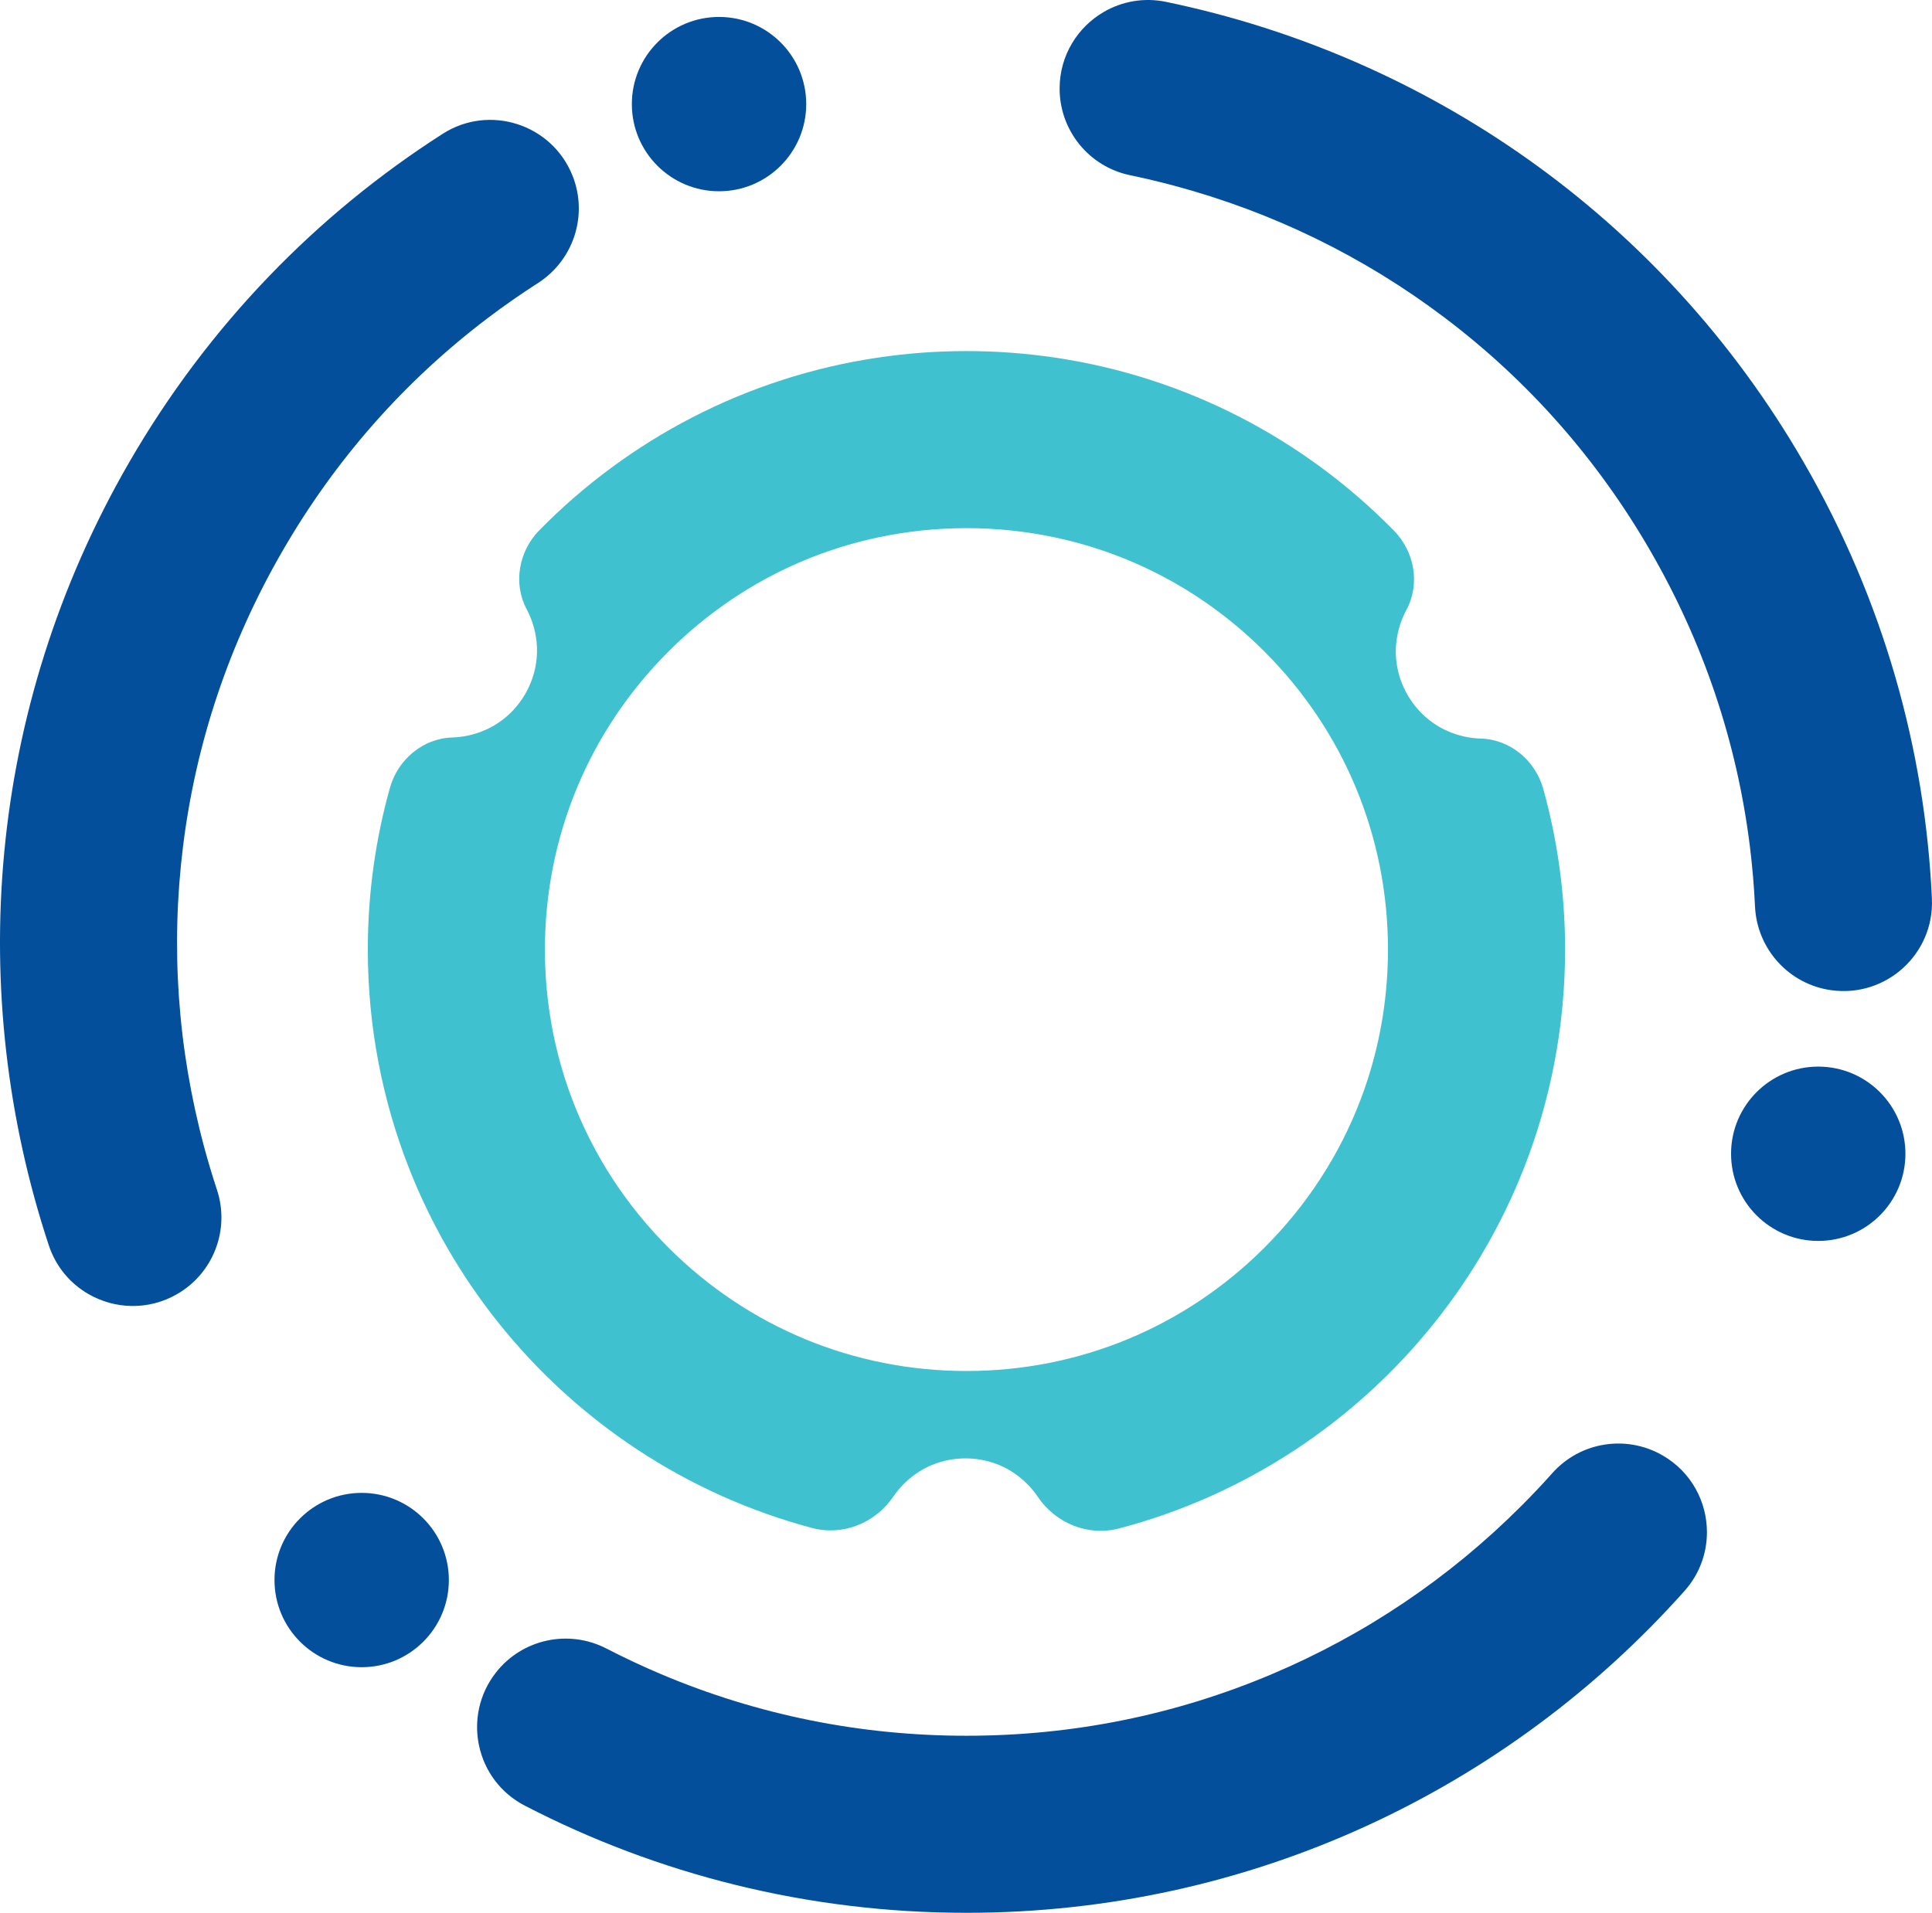
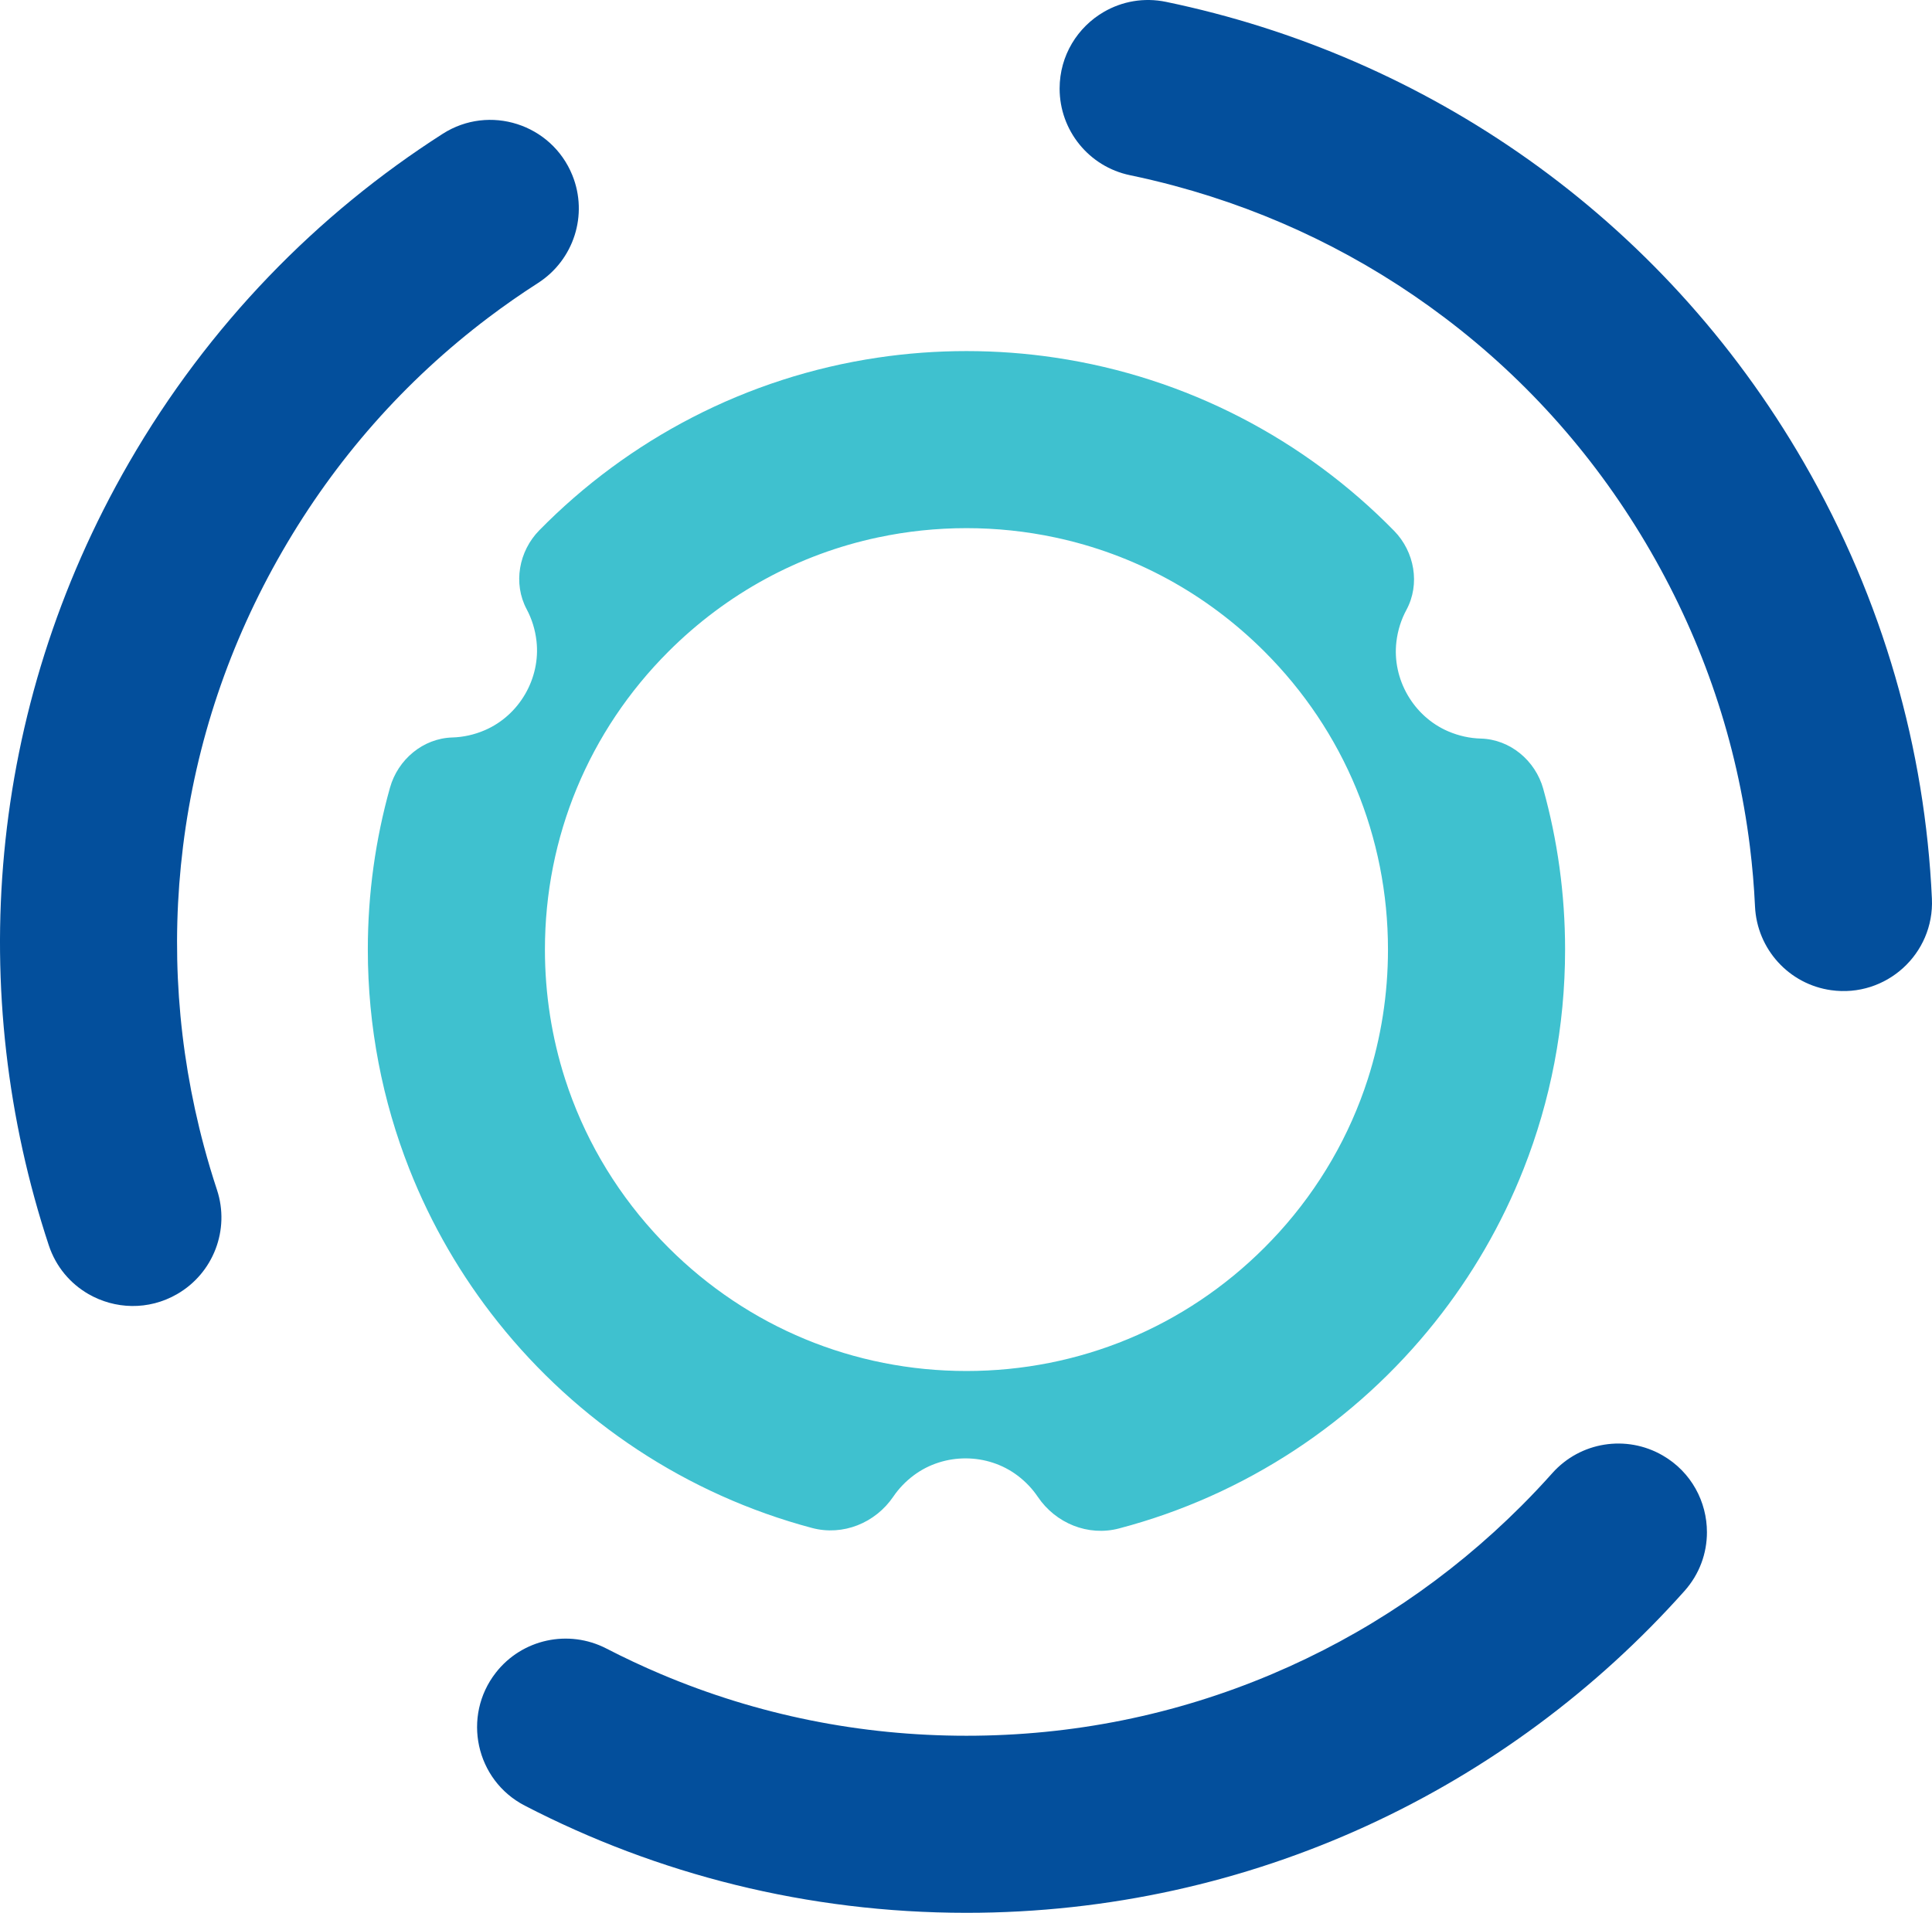
<svg xmlns="http://www.w3.org/2000/svg" xmlns:ns1="http://sodipodi.sourceforge.net/DTD/sodipodi-0.dtd" xmlns:ns2="http://www.inkscape.org/namespaces/inkscape" version="1.1" id="svg2" width="1604.925" height="1589.361" viewBox="0 0 1604.925 1589.361" ns1:docname="ioLiberum Logo _ small circles _ 4C.svg" ns2:version="1.2.2 (732a01da63, 2022-12-09)">
  <defs id="defs6">
    <clipPath clipPathUnits="userSpaceOnUse" id="clipPath18">
      <path d="M 0,1500 H 1500 V 0 H 0 Z" id="path16" />
    </clipPath>
  </defs>
  <ns1:namedview id="namedview4" pagecolor="#ffffff" bordercolor="#000000" borderopacity="0.25" ns2:showpageshadow="2" ns2:pageopacity="0.0" ns2:pagecheckerboard="0" ns2:deskcolor="#d1d1d1" showgrid="false" ns2:zoom="0.5135" ns2:cx="-41.869523" ns2:cy="794.54722" ns2:window-width="2560" ns2:window-height="1369" ns2:window-x="-8" ns2:window-y="-8" ns2:window-maximized="1" ns2:current-layer="svg2">
    <ns2:page x="0" y="0" id="page8" width="1604.925" height="1589.361" ns2:export-filename="Page 1.png" ns2:export-xdpi="300" ns2:export-ydpi="300" />
  </ns1:namedview>
  <path d="m 1136.264,896.563 c -15.051,46.798 -39.989,90.109 -73.7,127.326 -3.935,4.316 -7.972,8.558 -12.121,12.716 -66.137,66.128 -154.069,102.564 -247.592,102.564 -93.541,0 -181.473,-36.436 -247.601,-102.564 -4.158,-4.158 -8.195,-8.4 -12.102,-12.716 -33.738,-37.217 -58.677,-80.528 -73.728,-127.326 -11.014,-34.315 -16.744,-70.491 -16.744,-107.568 0,-93.522 36.445,-181.454 102.573,-247.582 48.436,-48.445 108.564,-80.955 174.022,-94.853 23.934,-5.098 48.538,-7.721 73.579,-7.721 25.022,0 49.626,2.623 73.56,7.721 65.458,13.897 125.587,46.408 174.031,94.853 66.128,66.128 102.564,154.06 102.564,247.582 0,37.078 -5.73,73.253 -16.744,107.568 m 145.716,-241.155 c -6.539,-23.478 -27.506,-41.078 -51.868,-41.729 -9.004,-0.242 -18.195,-2.186 -27.18,-6.056 -28.78,-12.4 -46.612,-43.282 -42.929,-74.397 1.144,-9.665 4.046,-18.558 8.307,-26.446 11.581,-21.413 6.809,-48.333 -10.223,-65.728 -74.035,-75.597 -172.022,-127.661 -281.674,-143.911 -24.008,-3.581 -48.584,-5.423 -73.56,-5.423 -24.994,0 -49.561,1.842 -73.579,5.423 -109.457,16.223 -207.286,68.128 -281.293,143.511 -17.013,17.33 -21.888,44.138 -10.465,65.561 4.223,7.925 7.079,16.837 8.167,26.52 3.488,30.976 -14.279,61.644 -42.91,73.979 -8.93,3.851 -18.074,5.795 -27.041,6.056 -24.306,0.716 -45.198,18.297 -51.766,41.72 -12,42.78 -18.409,87.895 -18.409,134.507 0,64.351 12.223,125.856 34.455,182.273 18.241,46.25 43.18,89.104 73.681,127.345 65.458,82.193 156.395,143.167 260.866,170.98 25.646,6.828 52.612,-4.102 67.523,-26.046 4.484,-6.604 10.186,-12.623 17.088,-17.767 25.227,-18.762 61.031,-18.678 86.118,0.27 6.8,5.135 12.418,11.125 16.837,17.683 14.846,21.99 41.757,33.013 67.412,26.269 105.131,-27.608 196.663,-88.788 262.456,-171.389 30.501,-38.241 55.44,-81.095 73.681,-127.345 22.241,-56.417 34.464,-117.922 34.464,-182.273 0,-46.287 -6.325,-91.085 -18.157,-133.586" style="fill:#3fc1cf;fill-opacity:1;fill-rule:nonzero;stroke:none;stroke-width:9.302" id="path22" />
  <path d="m 411.893,1389.814 c -28.26,36.241 -16.799,89.327 24.008,110.471 109.875,56.919 234.662,89.076 366.946,89.076 237.155,0 450.171,-103.336 596.473,-267.424 12.614,-14.139 18.641,-31.543 18.641,-48.789 0,-25.171 -12.837,-50.008 -36.808,-63.84 -30.129,-17.404 -68.379,-11.33 -91.56,14.641 -8.335,9.339 -16.957,18.483 -25.878,27.395 -59.905,59.896 -129.614,106.917 -207.221,139.744 -80.258,33.934 -165.594,51.152 -253.647,51.152 -88.053,0 -173.389,-17.218 -253.657,-51.152 -15.451,-6.539 -30.594,-13.646 -45.403,-21.292 -31.497,-16.279 -70.091,-7.935 -91.895,20.018" style="fill:#034f9c;fill-opacity:1;fill-rule:nonzero;stroke:none;stroke-width:9.302" id="path26" />
  <path d="m 1521.185,822.76 c 45.515,6.363 85.755,-30.12 83.662,-76.025 C 1599.201,623.111 1564.672,498.975 1498.525,384.402 1379.943,179.023 1183.94,46.219 968.683,1.56 950.134,-2.291 932.051,1.187 917.112,9.81 895.318,22.396 880.23,45.939 880.23,73.604 c 0,34.799 24.39,64.891 58.463,71.97 12.26,2.558 24.483,5.451 36.659,8.716 81.83,21.934 157.399,58.798 224.634,109.596 69.523,52.528 127.093,117.829 171.12,194.086 44.026,76.258 71.793,158.757 82.528,245.248 2.065,16.651 3.488,33.31 4.26,49.97 1.656,35.403 28.185,64.668 63.291,69.57" style="fill:#034f9c;fill-opacity:1;fill-rule:nonzero;stroke:none;stroke-width:9.302" id="path30" />
  <path d="M 475.455,145.612 C 458.209,103.018 406.489,86.405 367.784,111.167 263.545,177.872 173.307,269.85 107.16,384.414 -11.413,589.793 -28.426,825.943 40.52,1034.689 c 5.944,17.99 17.999,31.915 32.929,40.538 21.804,12.586 49.738,13.879 73.691,0.037 30.139,-17.386 44.008,-53.552 33.106,-86.602 -3.925,-11.897 -7.525,-23.934 -10.79,-36.11 -21.916,-81.83 -27.776,-165.715 -17.404,-249.331 10.735,-86.481 38.492,-168.99 82.527,-245.248 44.026,-76.258 101.597,-141.549 171.129,-194.096 13.386,-10.111 27.106,-19.674 41.133,-28.669 29.841,-19.144 41.915,-56.742 28.613,-89.597" style="fill:#034f9c;fill-opacity:1;fill-rule:nonzero;stroke:none;stroke-width:9.302" id="path34" />
-   <path d="m 669.735,86.503 c 0,39.999 -32.427,72.425 -72.425,72.425 -39.999,0 -72.425,-32.427 -72.425,-72.425 0,-39.999 32.427,-72.425 72.425,-72.425 39.999,0 72.425,32.427 72.425,72.425" style="fill:#034f9c;fill-opacity:1;fill-rule:nonzero;stroke:none;stroke-width:9.302" id="path38" />
-   <path d="m 1582.85,958.67 c 0,39.999 -32.427,72.425 -72.425,72.425 -39.999,0 -72.425,-32.427 -72.425,-72.425 0,-39.999 32.427,-72.425 72.425,-72.425 39.999,0 72.425,32.427 72.425,72.425" style="fill:#034f9c;fill-opacity:1;fill-rule:nonzero;stroke:none;stroke-width:9.302" id="path42" />
-   <path d="m 372.87,1312.861 c 0,39.999 -32.427,72.425 -72.425,72.425 -39.999,0 -72.425,-32.427 -72.425,-72.425 0,-39.999 32.427,-72.425 72.425,-72.425 39.999,0 72.425,32.427 72.425,72.425" style="fill:#034f9c;fill-opacity:1;fill-rule:nonzero;stroke:none;stroke-width:9.302" id="path46" />
</svg>